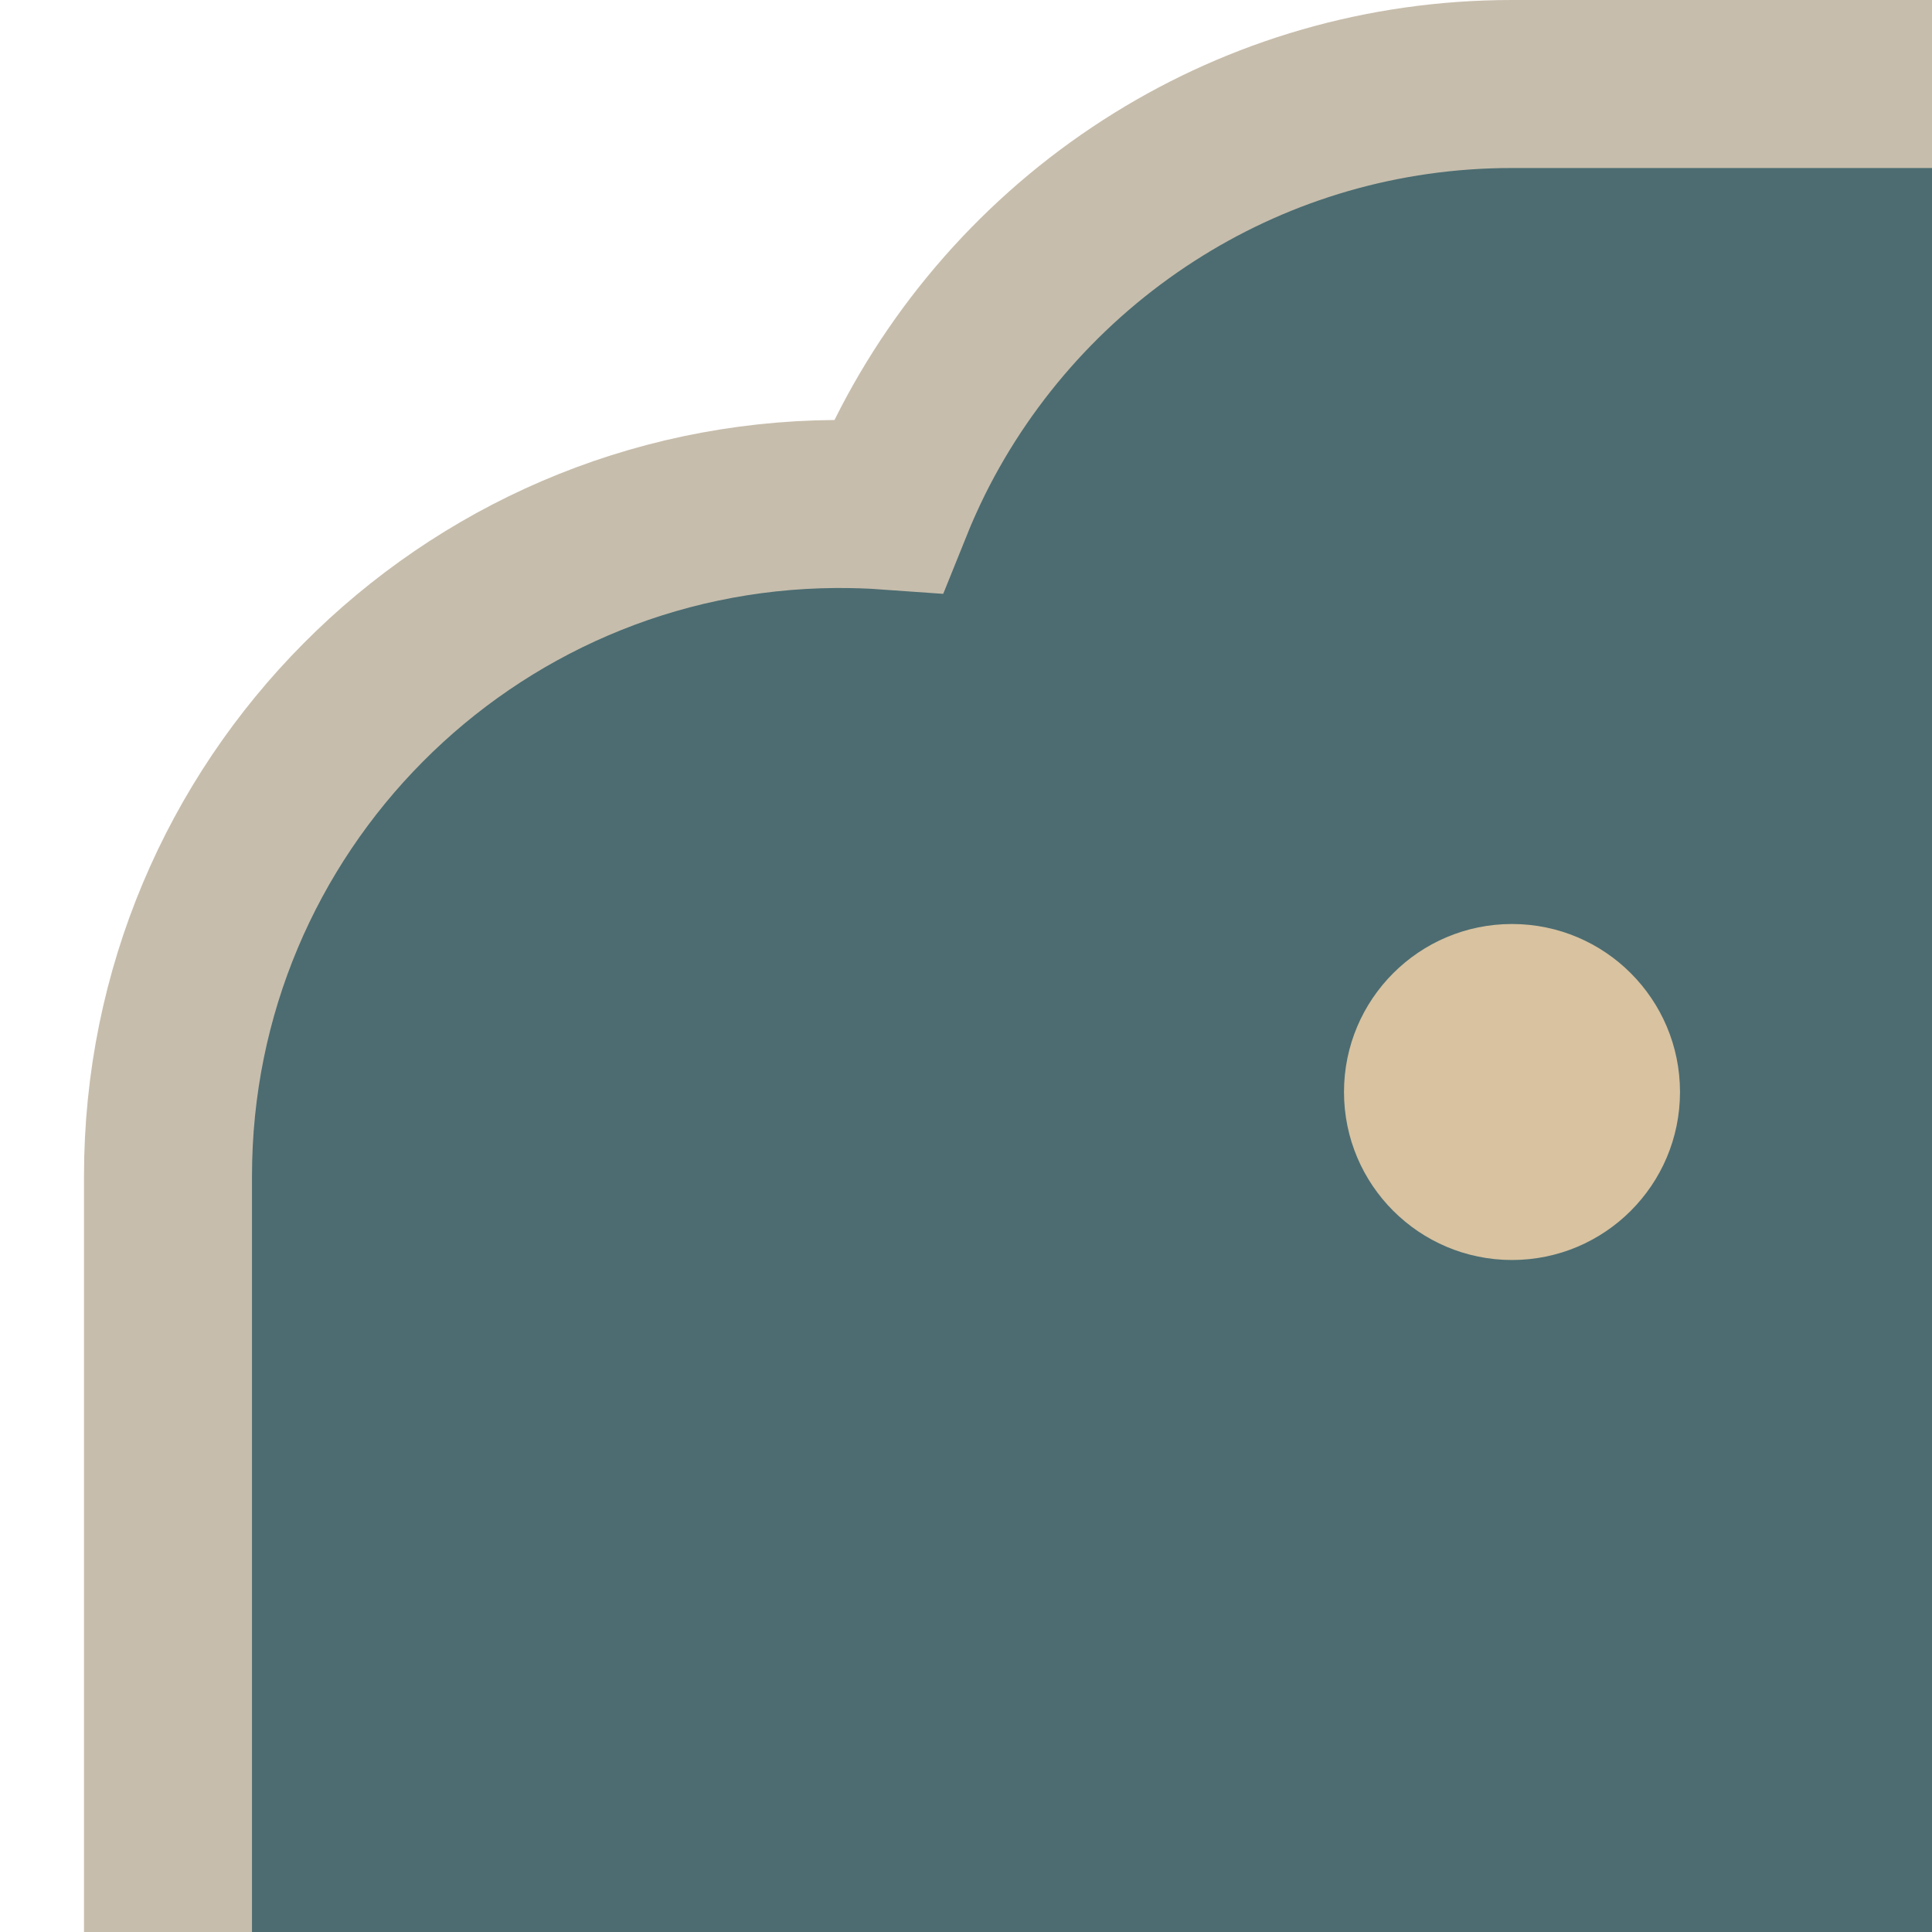
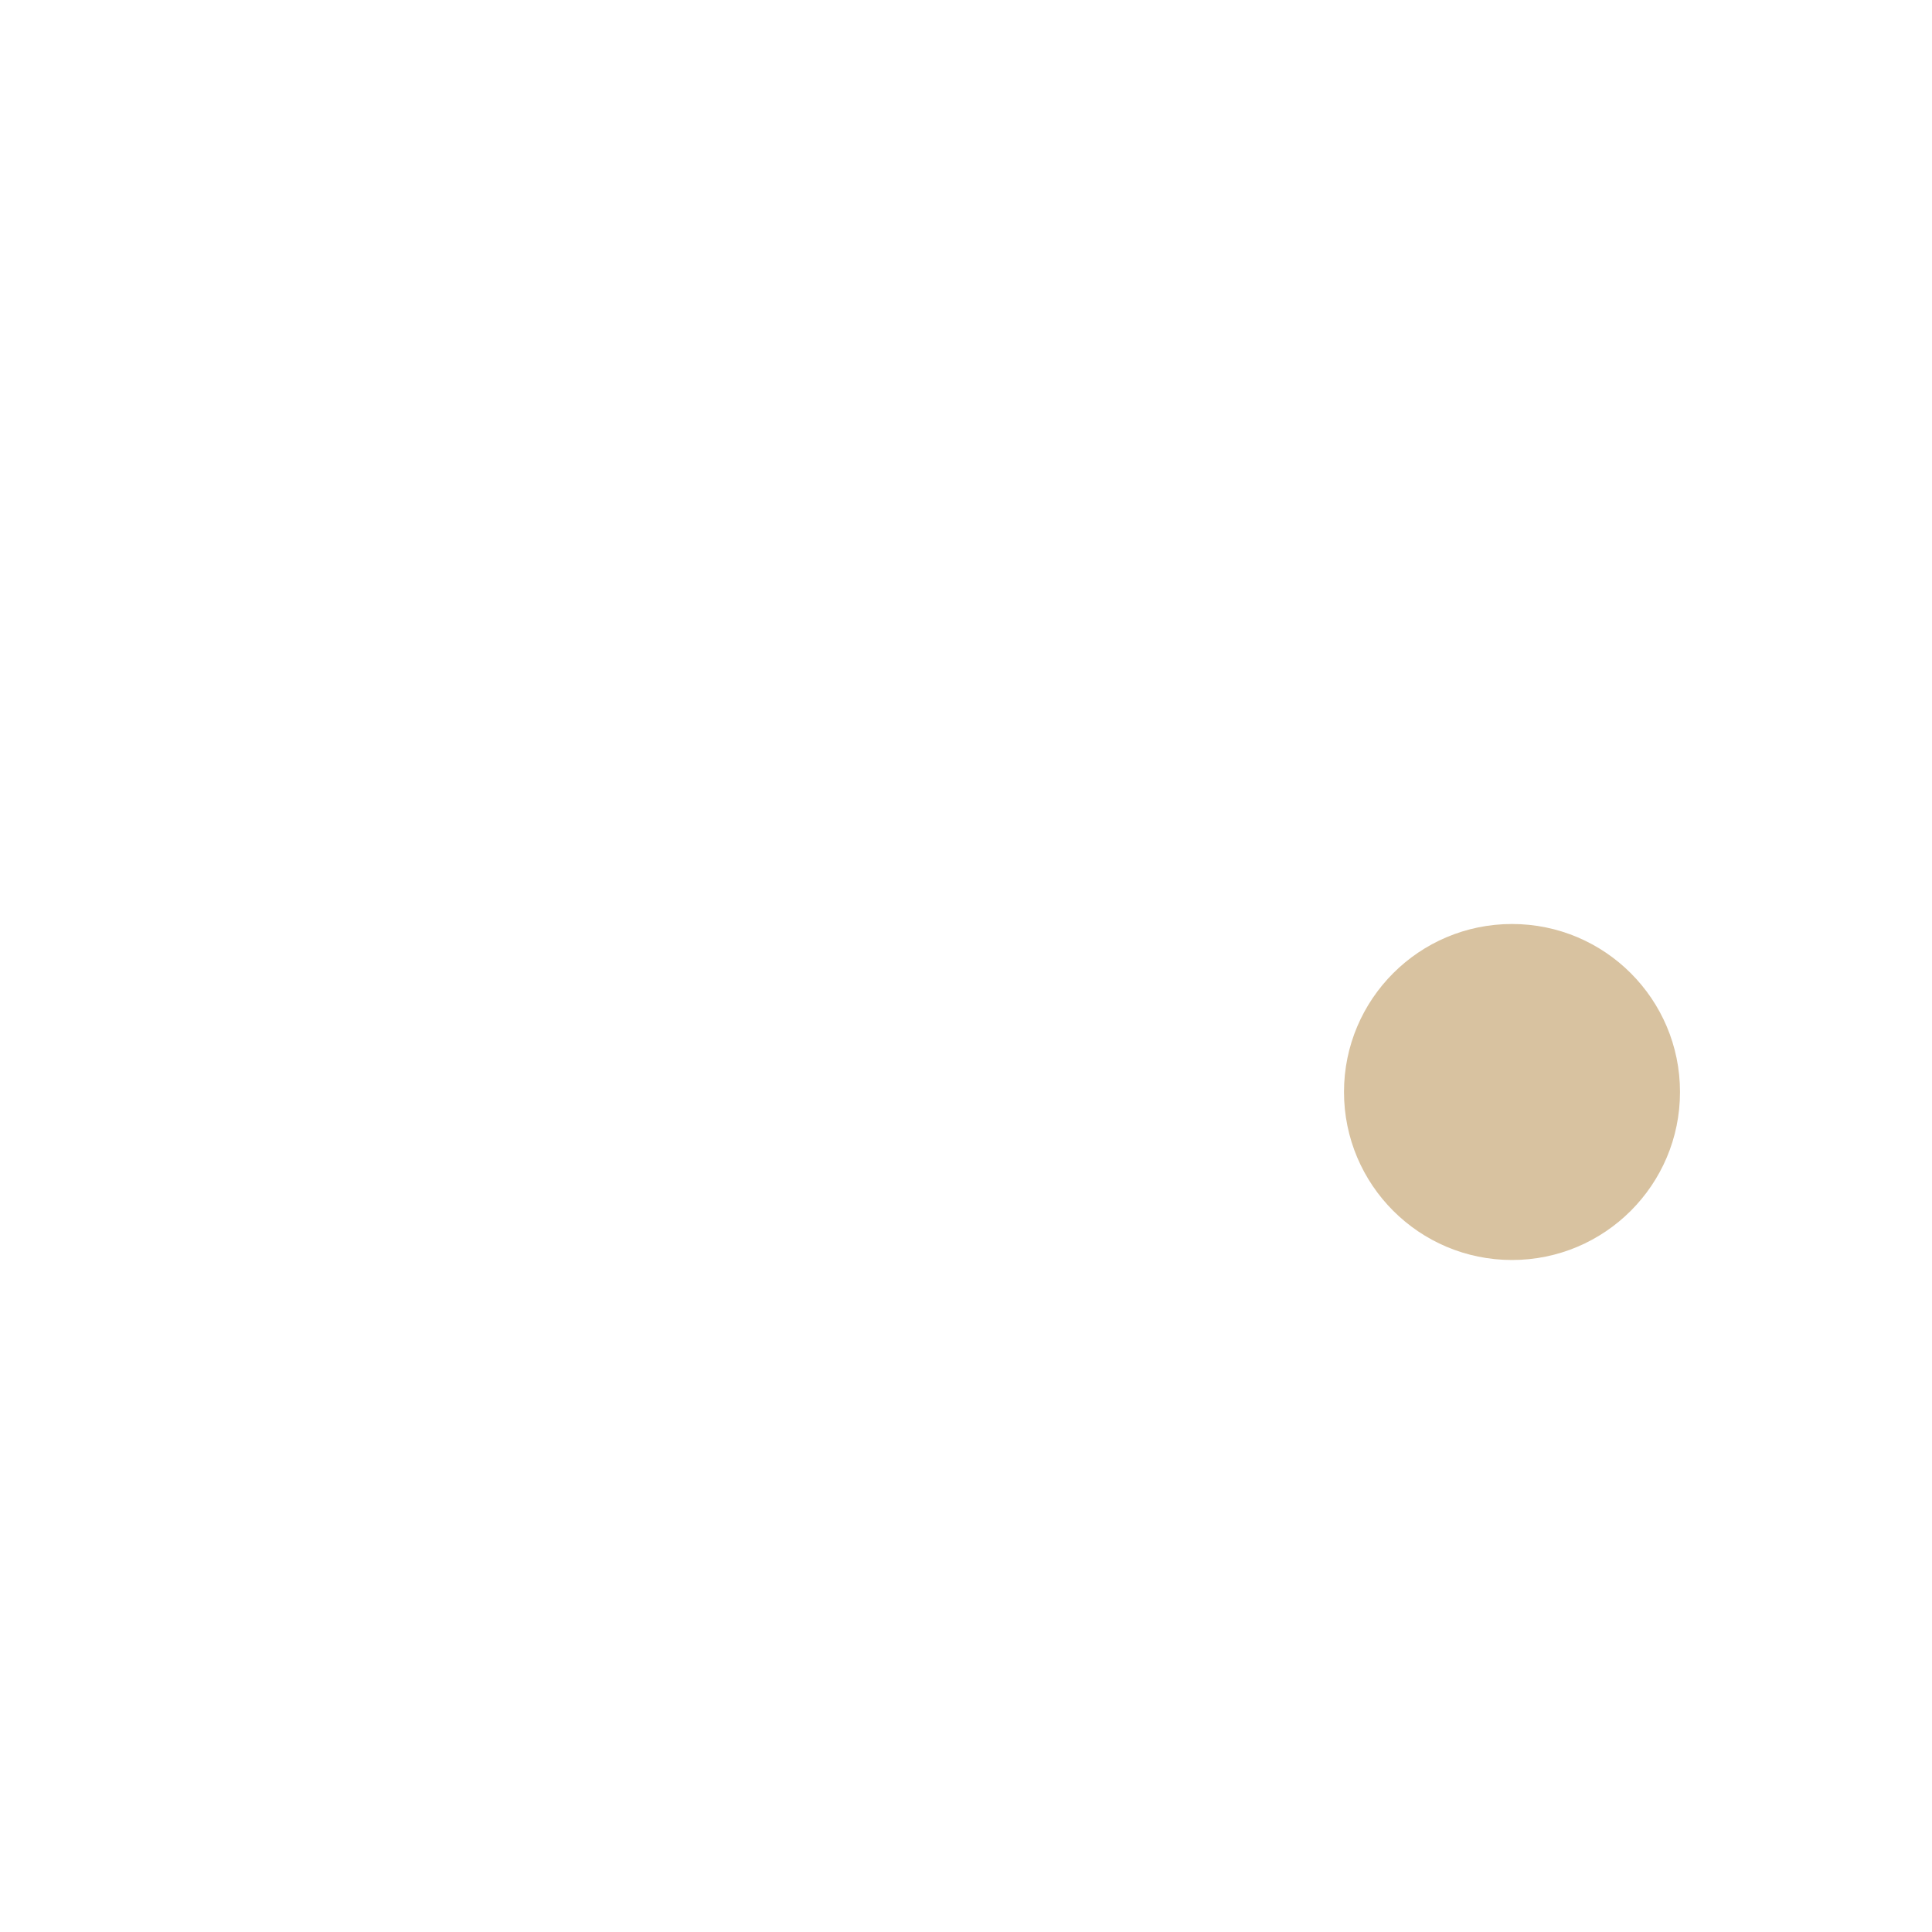
<svg xmlns="http://www.w3.org/2000/svg" width="23px" height="23px" viewBox="0 0 23 23" version="1.1">
  <title>编组 13</title>
  <g id="页面-1" stroke="none" stroke-width="1" fill="none" fill-rule="evenodd">
    <g id="古风套装-1" transform="translate(-21, -242)">
      <g id="引导" transform="translate(22, 242)">
        <g id="编组-12" transform="translate(0, 0)">
-           <path d="M315,1 C317.961,1 320.546,2.609 321.93,5 L321.93,5 L323,5 C325.209,5 327.209,5.895 328.657,7.343 C330.105,8.791 331,10.791 331,13 L331,13 L331,90 C331,92.199 330.113,94.19 328.677,95.636 C327.24,97.084 325.254,97.984 323.057,98 C322.845,98.001 322.635,97.994 322.427,97.98 C322.348,98.174 322.262,98.366 322.169,98.555 C321.503,99.894 320.473,101.021 319.209,101.805 C317.986,102.563 316.544,103 315,103 L315,103 L17,103 C14.04,103 11.455,101.392 10.072,99.003 L10.072,99.003 L9,99 C6.791,99 4.791,98.105 3.343,96.657 C1.895,95.209 1,93.209 1,91 L1,91 L1,14 C1,11.801 1.887,9.81 3.323,8.364 C4.759,6.917 6.745,6.016 8.942,6 C9.154,5.999 9.364,6.005 9.573,6.02 C9.651,5.826 9.737,5.634 9.83,5.445 C10.496,4.106 11.526,2.979 12.791,2.195 C14.013,1.437 15.456,1 17,1 L17,1 Z" id="形状结合" stroke="#C7BDAC" stroke-width="2" fill="#4C6C71" />
          <circle id="椭圆形" fill="#D8C2A0" cx="17" cy="13" r="2" />
        </g>
      </g>
    </g>
  </g>
</svg>